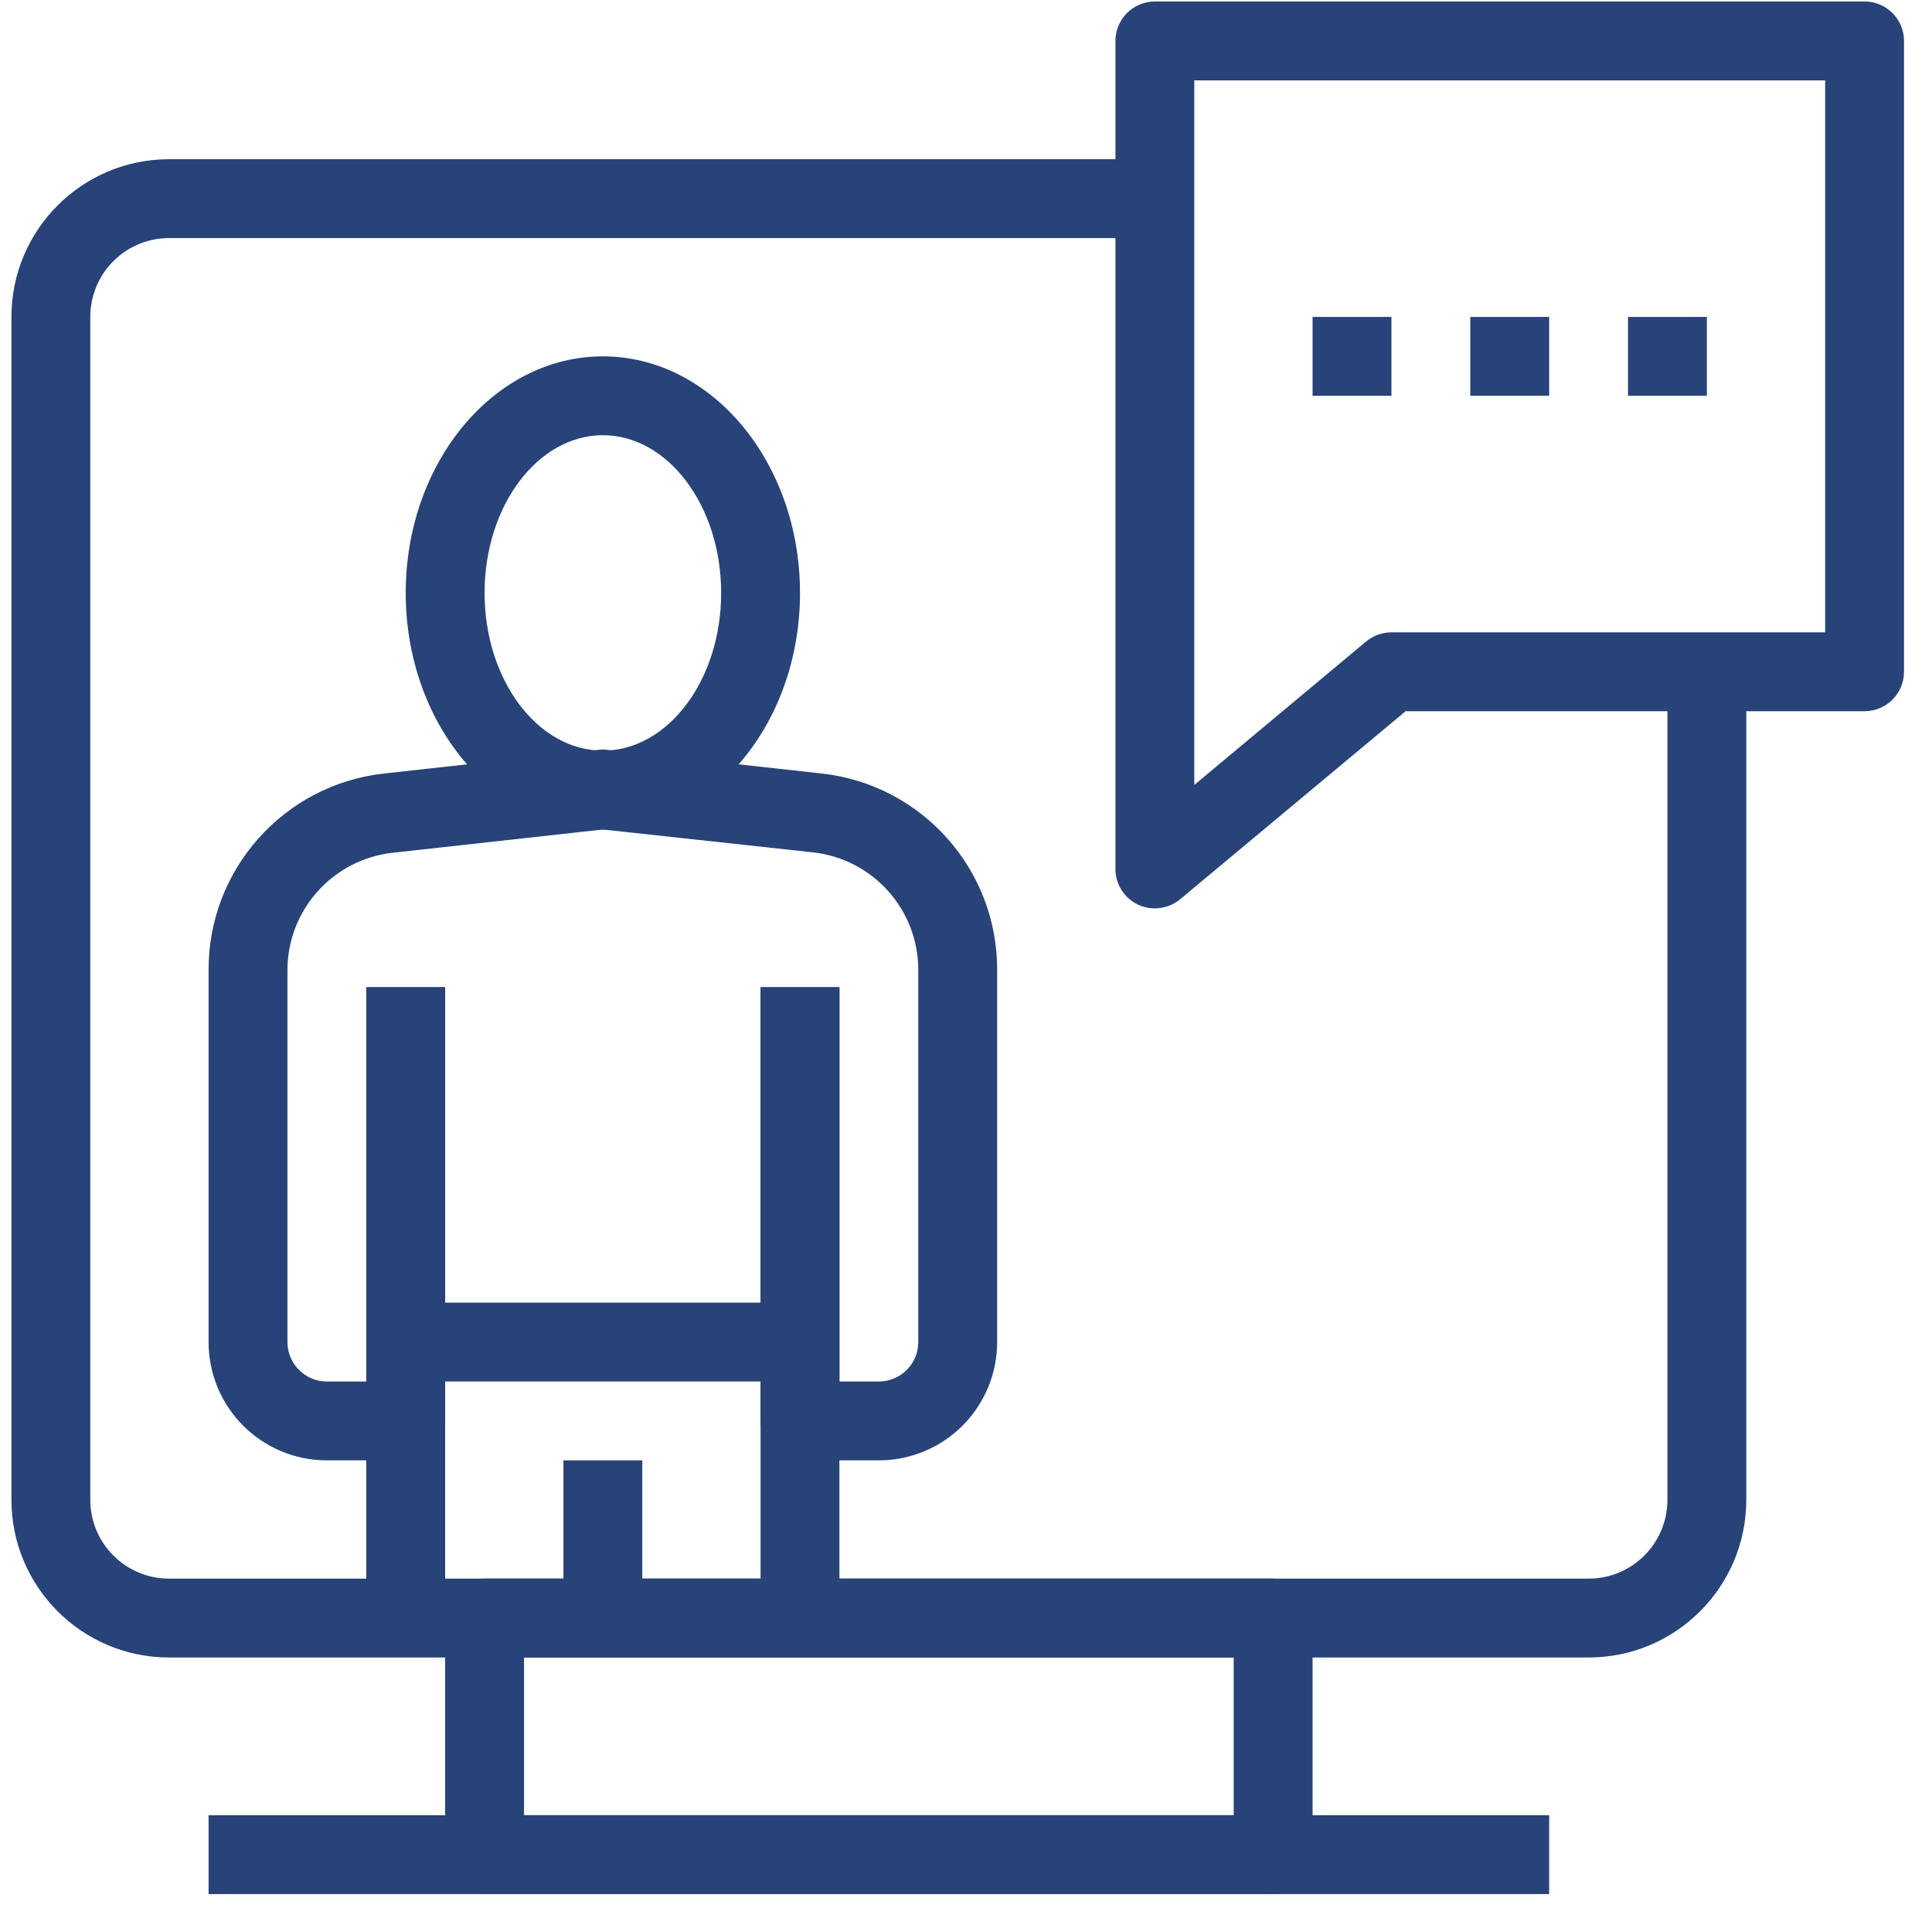
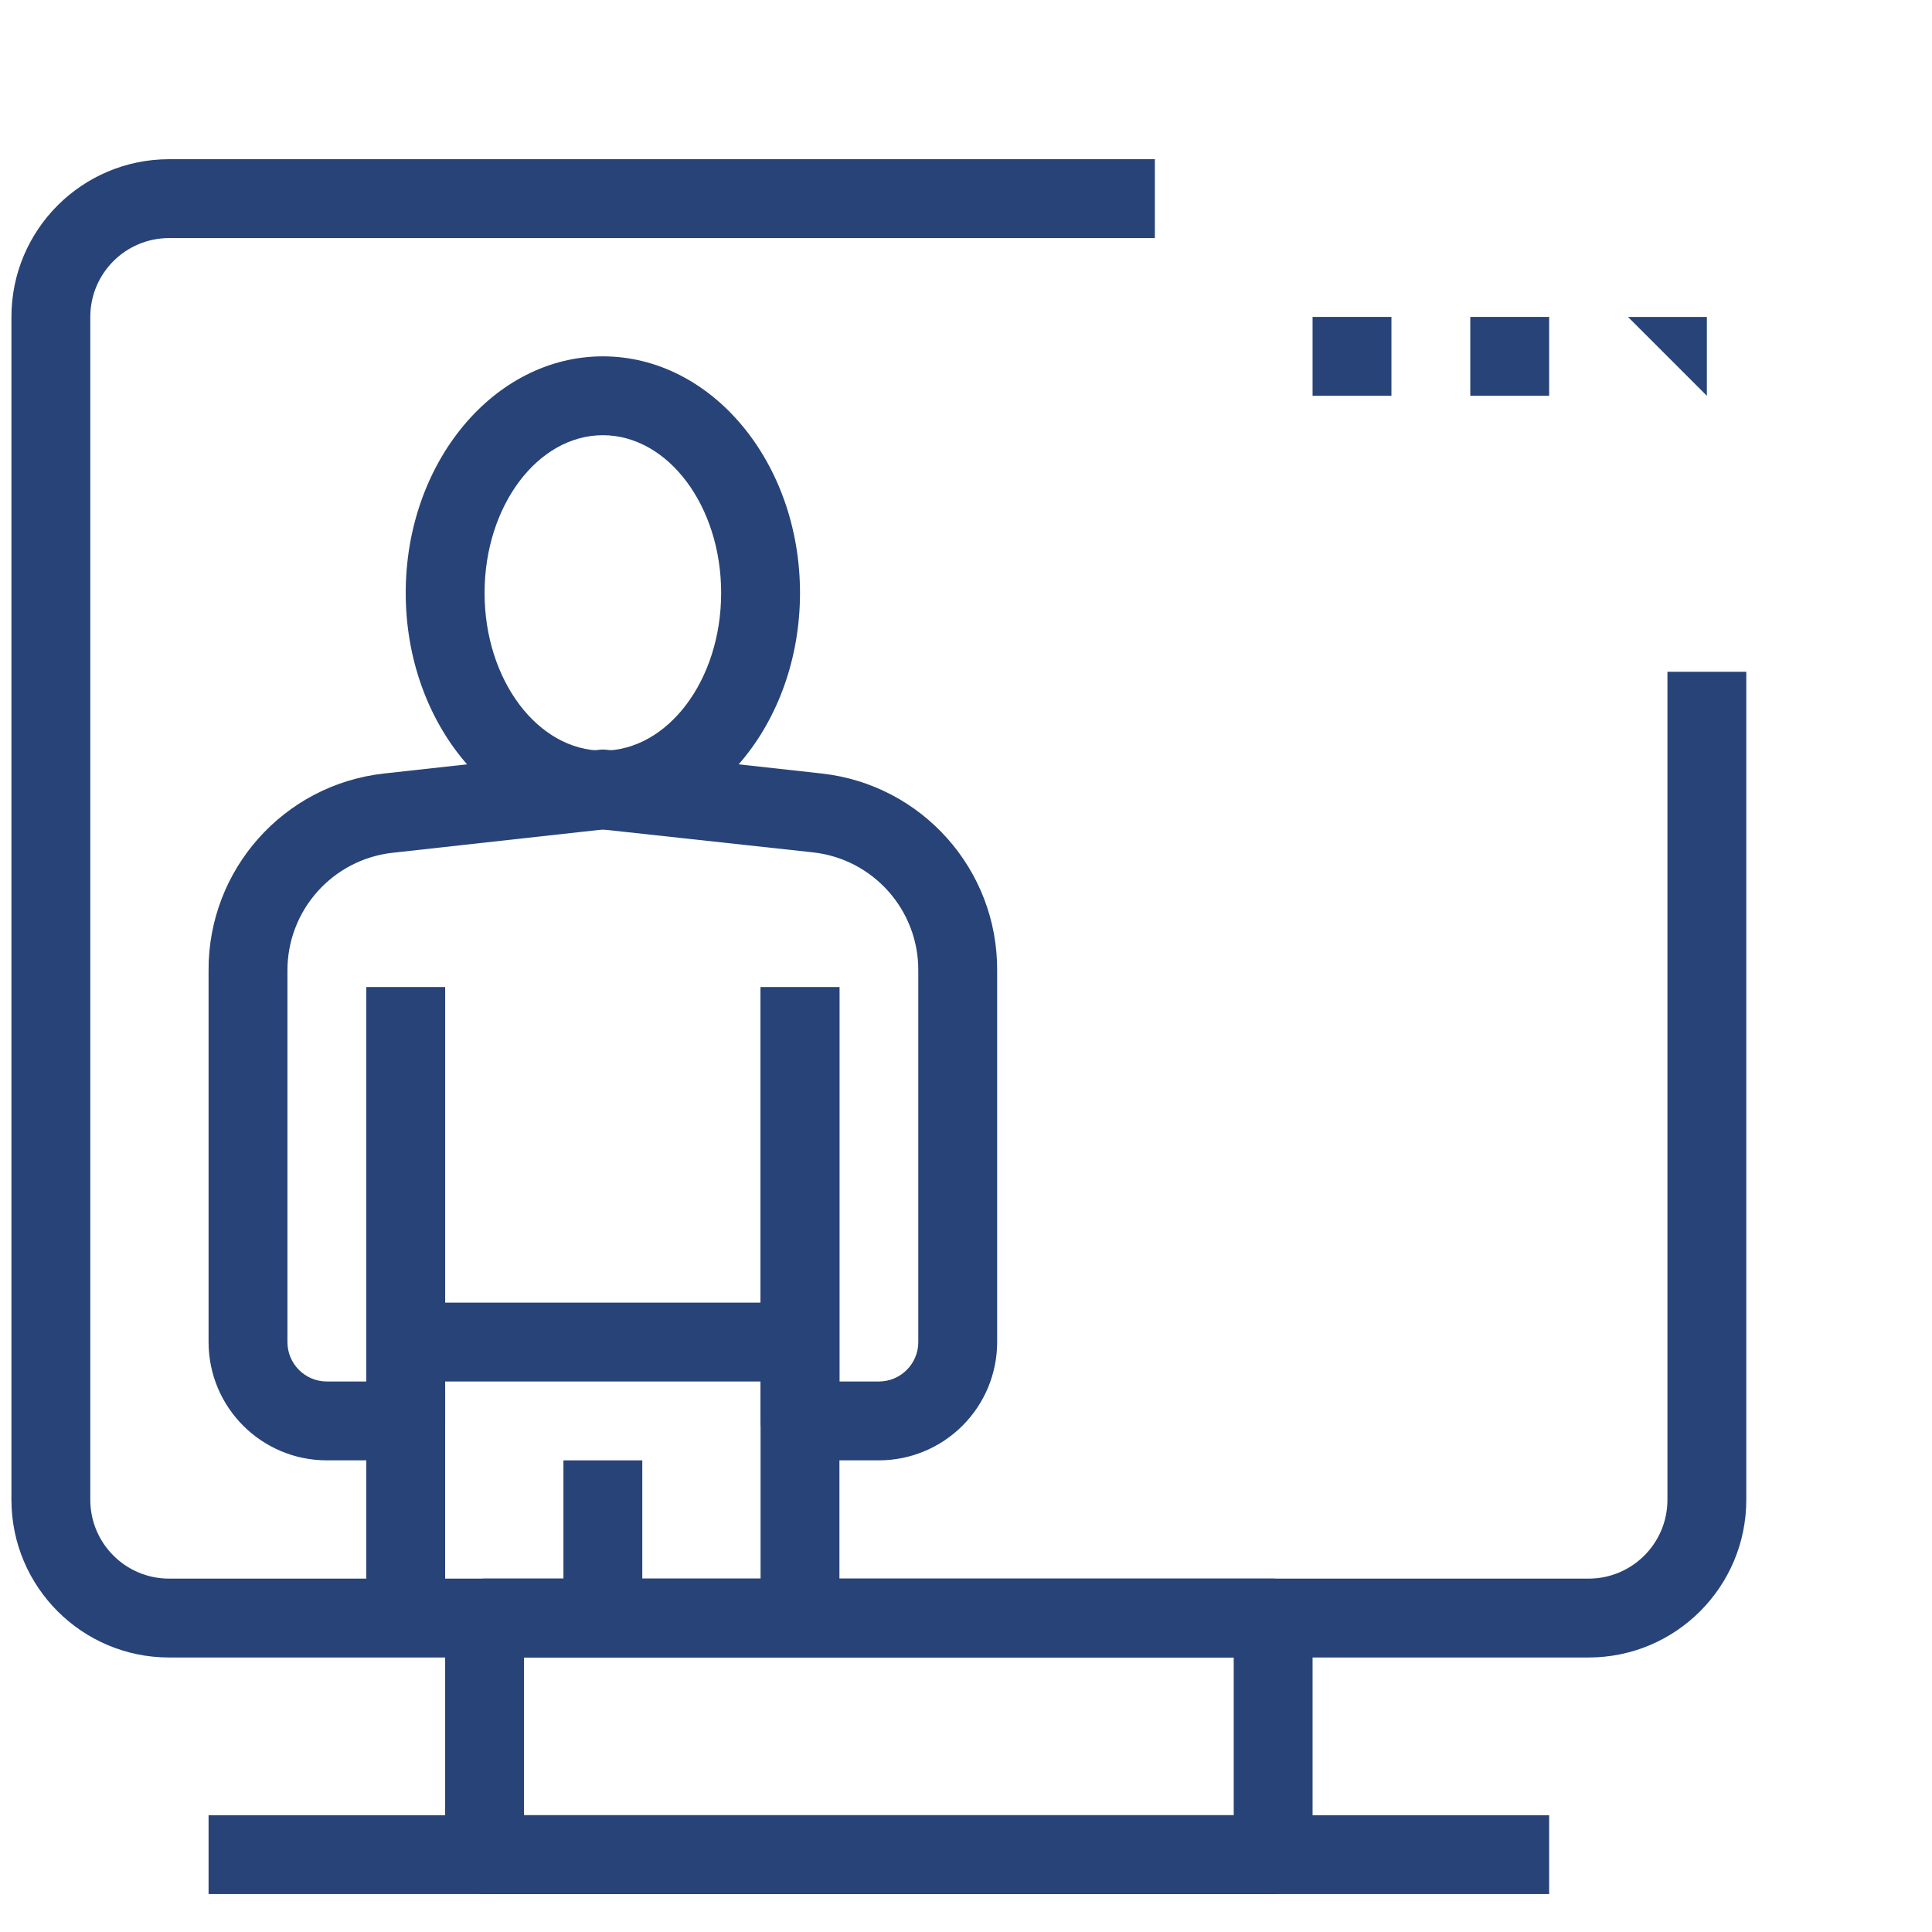
<svg xmlns="http://www.w3.org/2000/svg" height="49" viewBox="0 0 49 49" width="49">
  <g fill="#274378" transform="translate(.29 .038)">
    <path d="m32 48h-20c-.552 0-1-.448-1-1v-6c0-.552.448-1 1-1h20c.552 0 1 .448 1 1v6c0 .552-.448 1-1 1zm-19-2h18v-4h-18z" />
    <path d="m40 42h-36c-2.209 0-4-1.791-4-4v-30c0-2.209 1.791-4 4-4h25v2h-25c-1.105 0-2 .895-2 2v30c0 1.105.895 2 2 2h36c1.105 0 2-.895 2-2v-21h2v21c0 2.209-1.791 4-4 4z" />
    <path d="m5 46h34v2h-34z" />
    <path d="m15 21c-2.76 0-5-2.69-5-6s2.24-6 5-6 5 2.69 5 6-2.24 6-5 6zm0-10c-1.65 0-3 1.79-3 4s1.35 4 3 4 3-1.79 3-4-1.35-4-3-4z" />
    <path d="m19 25h2v16h-2z" />
    <path d="m9 25h2v16h-2z" />
    <path d="m14 37h2v4h-2z" />
    <path d="m22 37h-2c-.552 0-1-.448-1-1v-11h2v10h1c.552 0 1-.448 1-1v-9.42c.009-1.536-1.143-2.831-2.67-3l-5.33-.58-5.33.59c-1.527.169-2.679 1.464-2.67 3v9.41c0 .552.448 1 1 1h1v-10h2v11c0 .552-.448 1-1 1h-2c-1.657 0-3-1.343-3-3v-9.42c-.015-2.56 1.905-4.718 4.45-5l5.44-.6c.073-.01.147-.01.22 0l5.44.6c2.545.282 4.466 2.44 4.45 5v9.42c0 .796-.316 1.559-.879 2.121-.563.563-1.326.879-2.121.879z" />
    <path d="m10 33h10v2h-10z" />
-     <path d="m29 23c-.145.001-.288-.03-.42-.09-.354-.164-.581-.519-.58-.91v-21c0-.552.448-1 1-1h18c.552 0 1 .448 1 1v16c0 .552-.448 1-1 1h-11.64l-5.72 4.77c-.18.149-.406.23-.64.23zm1-21v17.87l4.36-3.64c.18-.149.406-.23.64-.23h11v-14z" />
    <path d="m37 8h2v2h-2z" />
-     <path d="m41 8h2v2h-2z" />
+     <path d="m41 8h2v2z" />
    <path d="m33 8h2v2h-2z" />
  </g>
</svg>